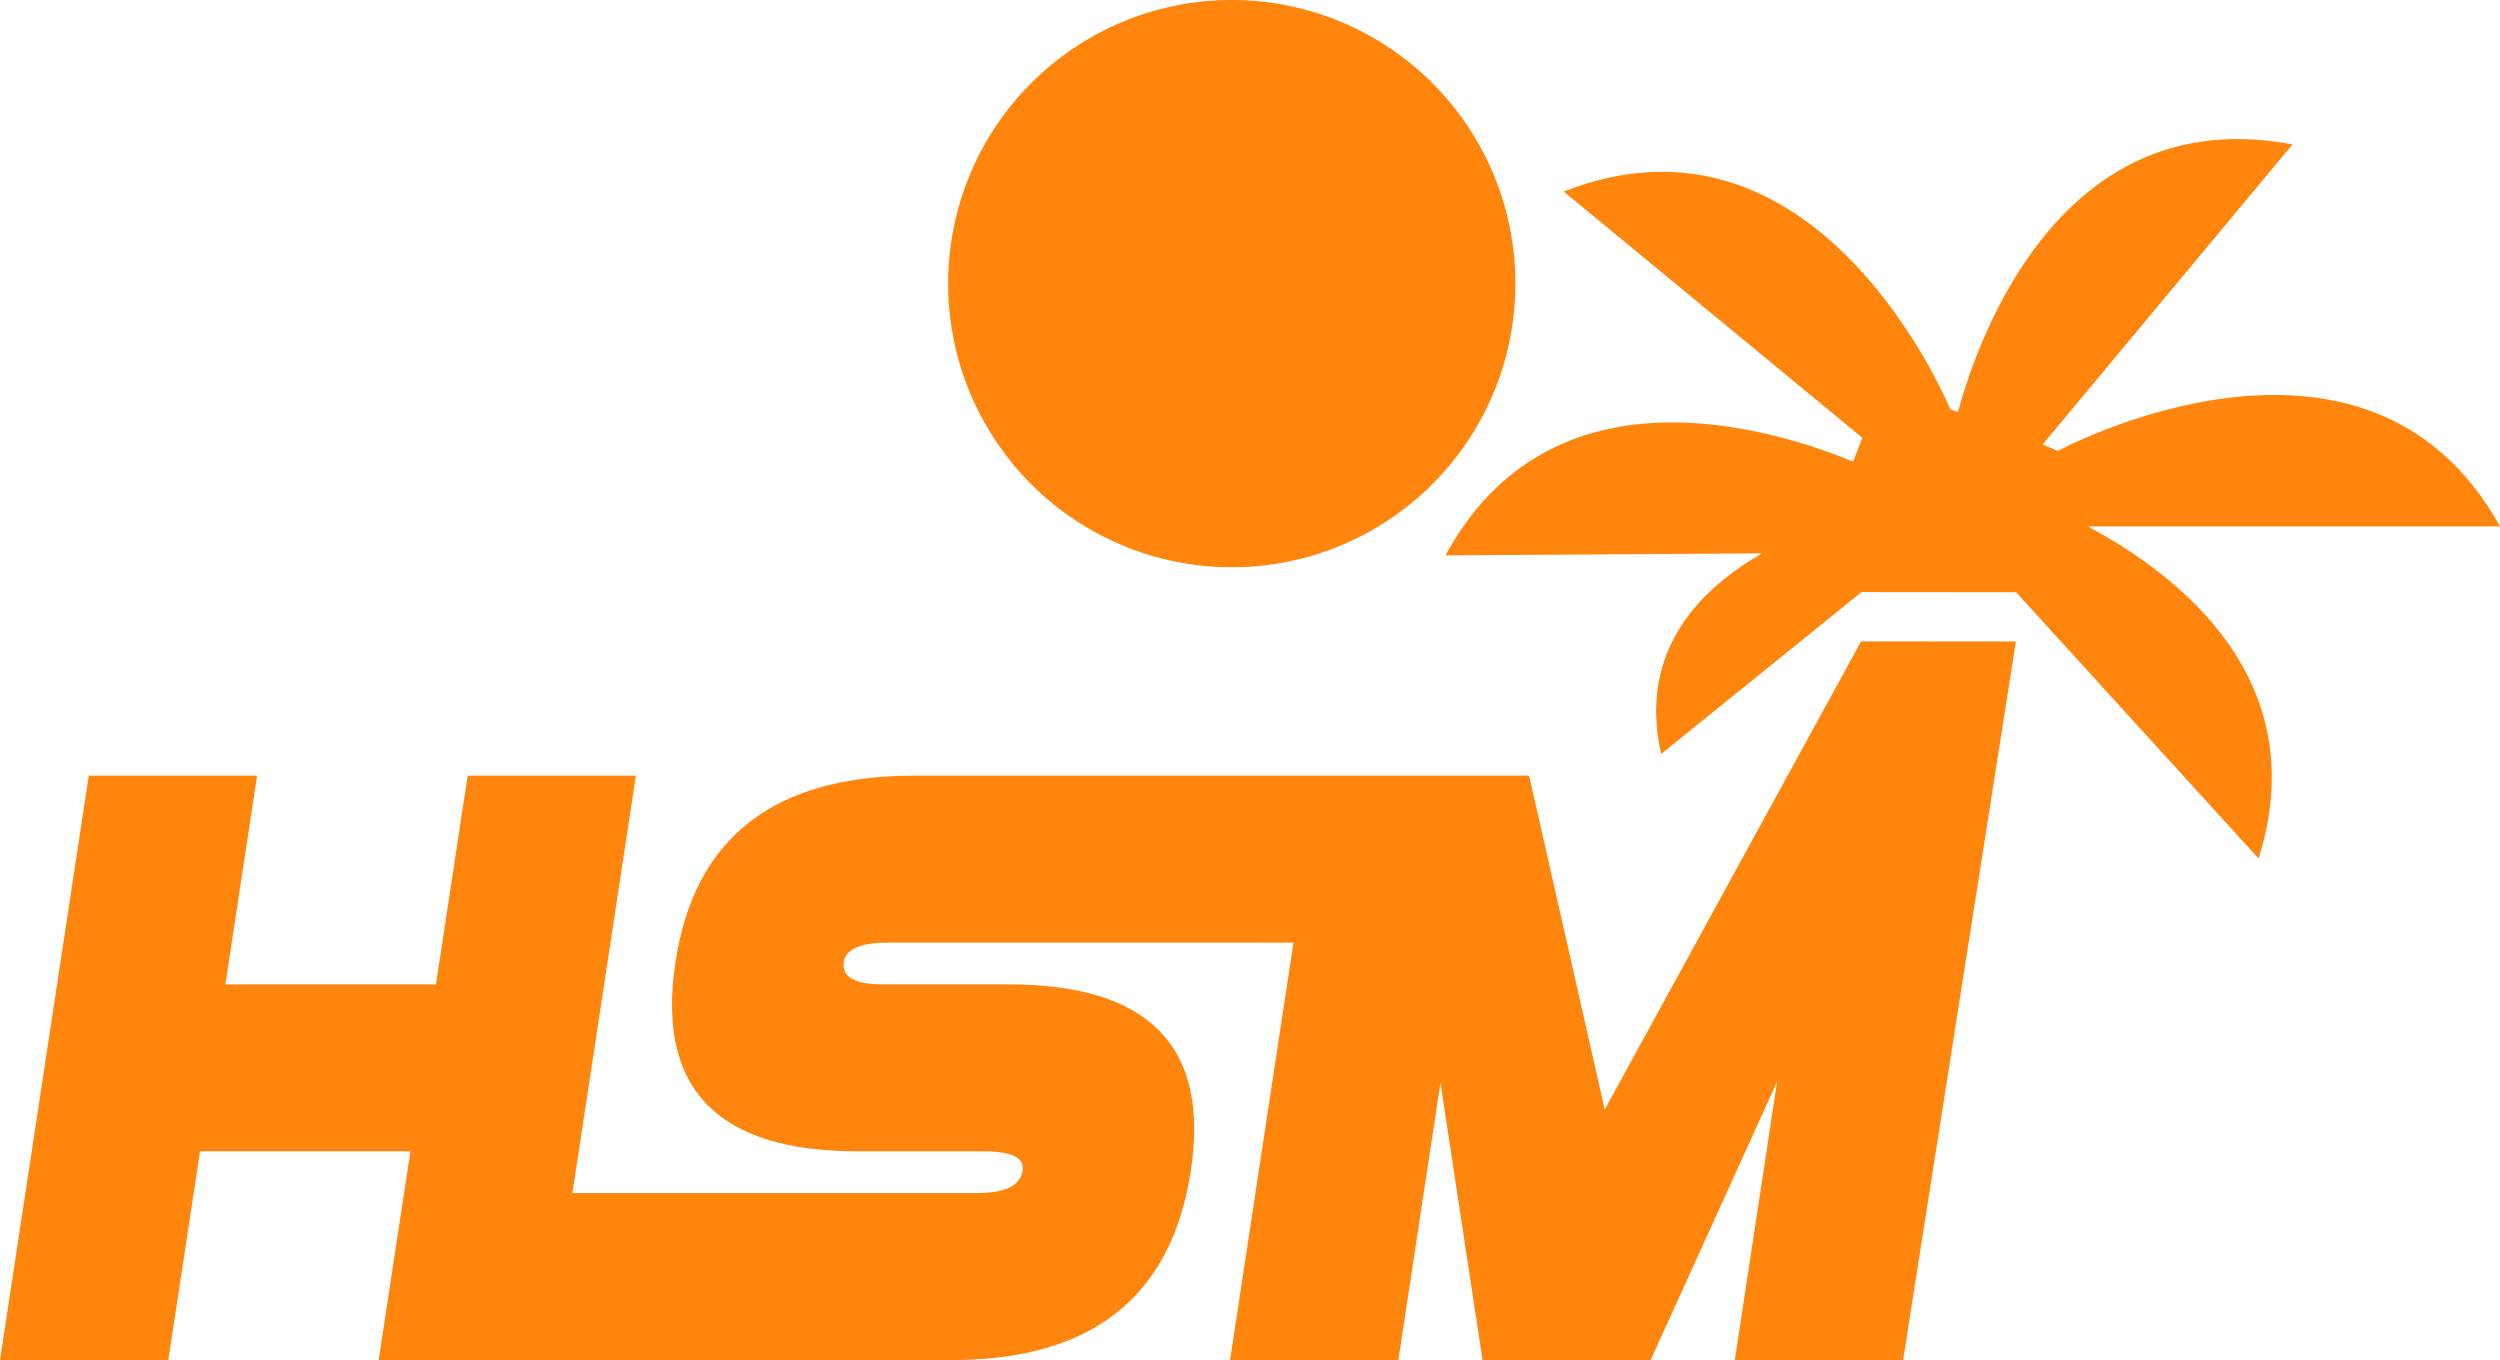
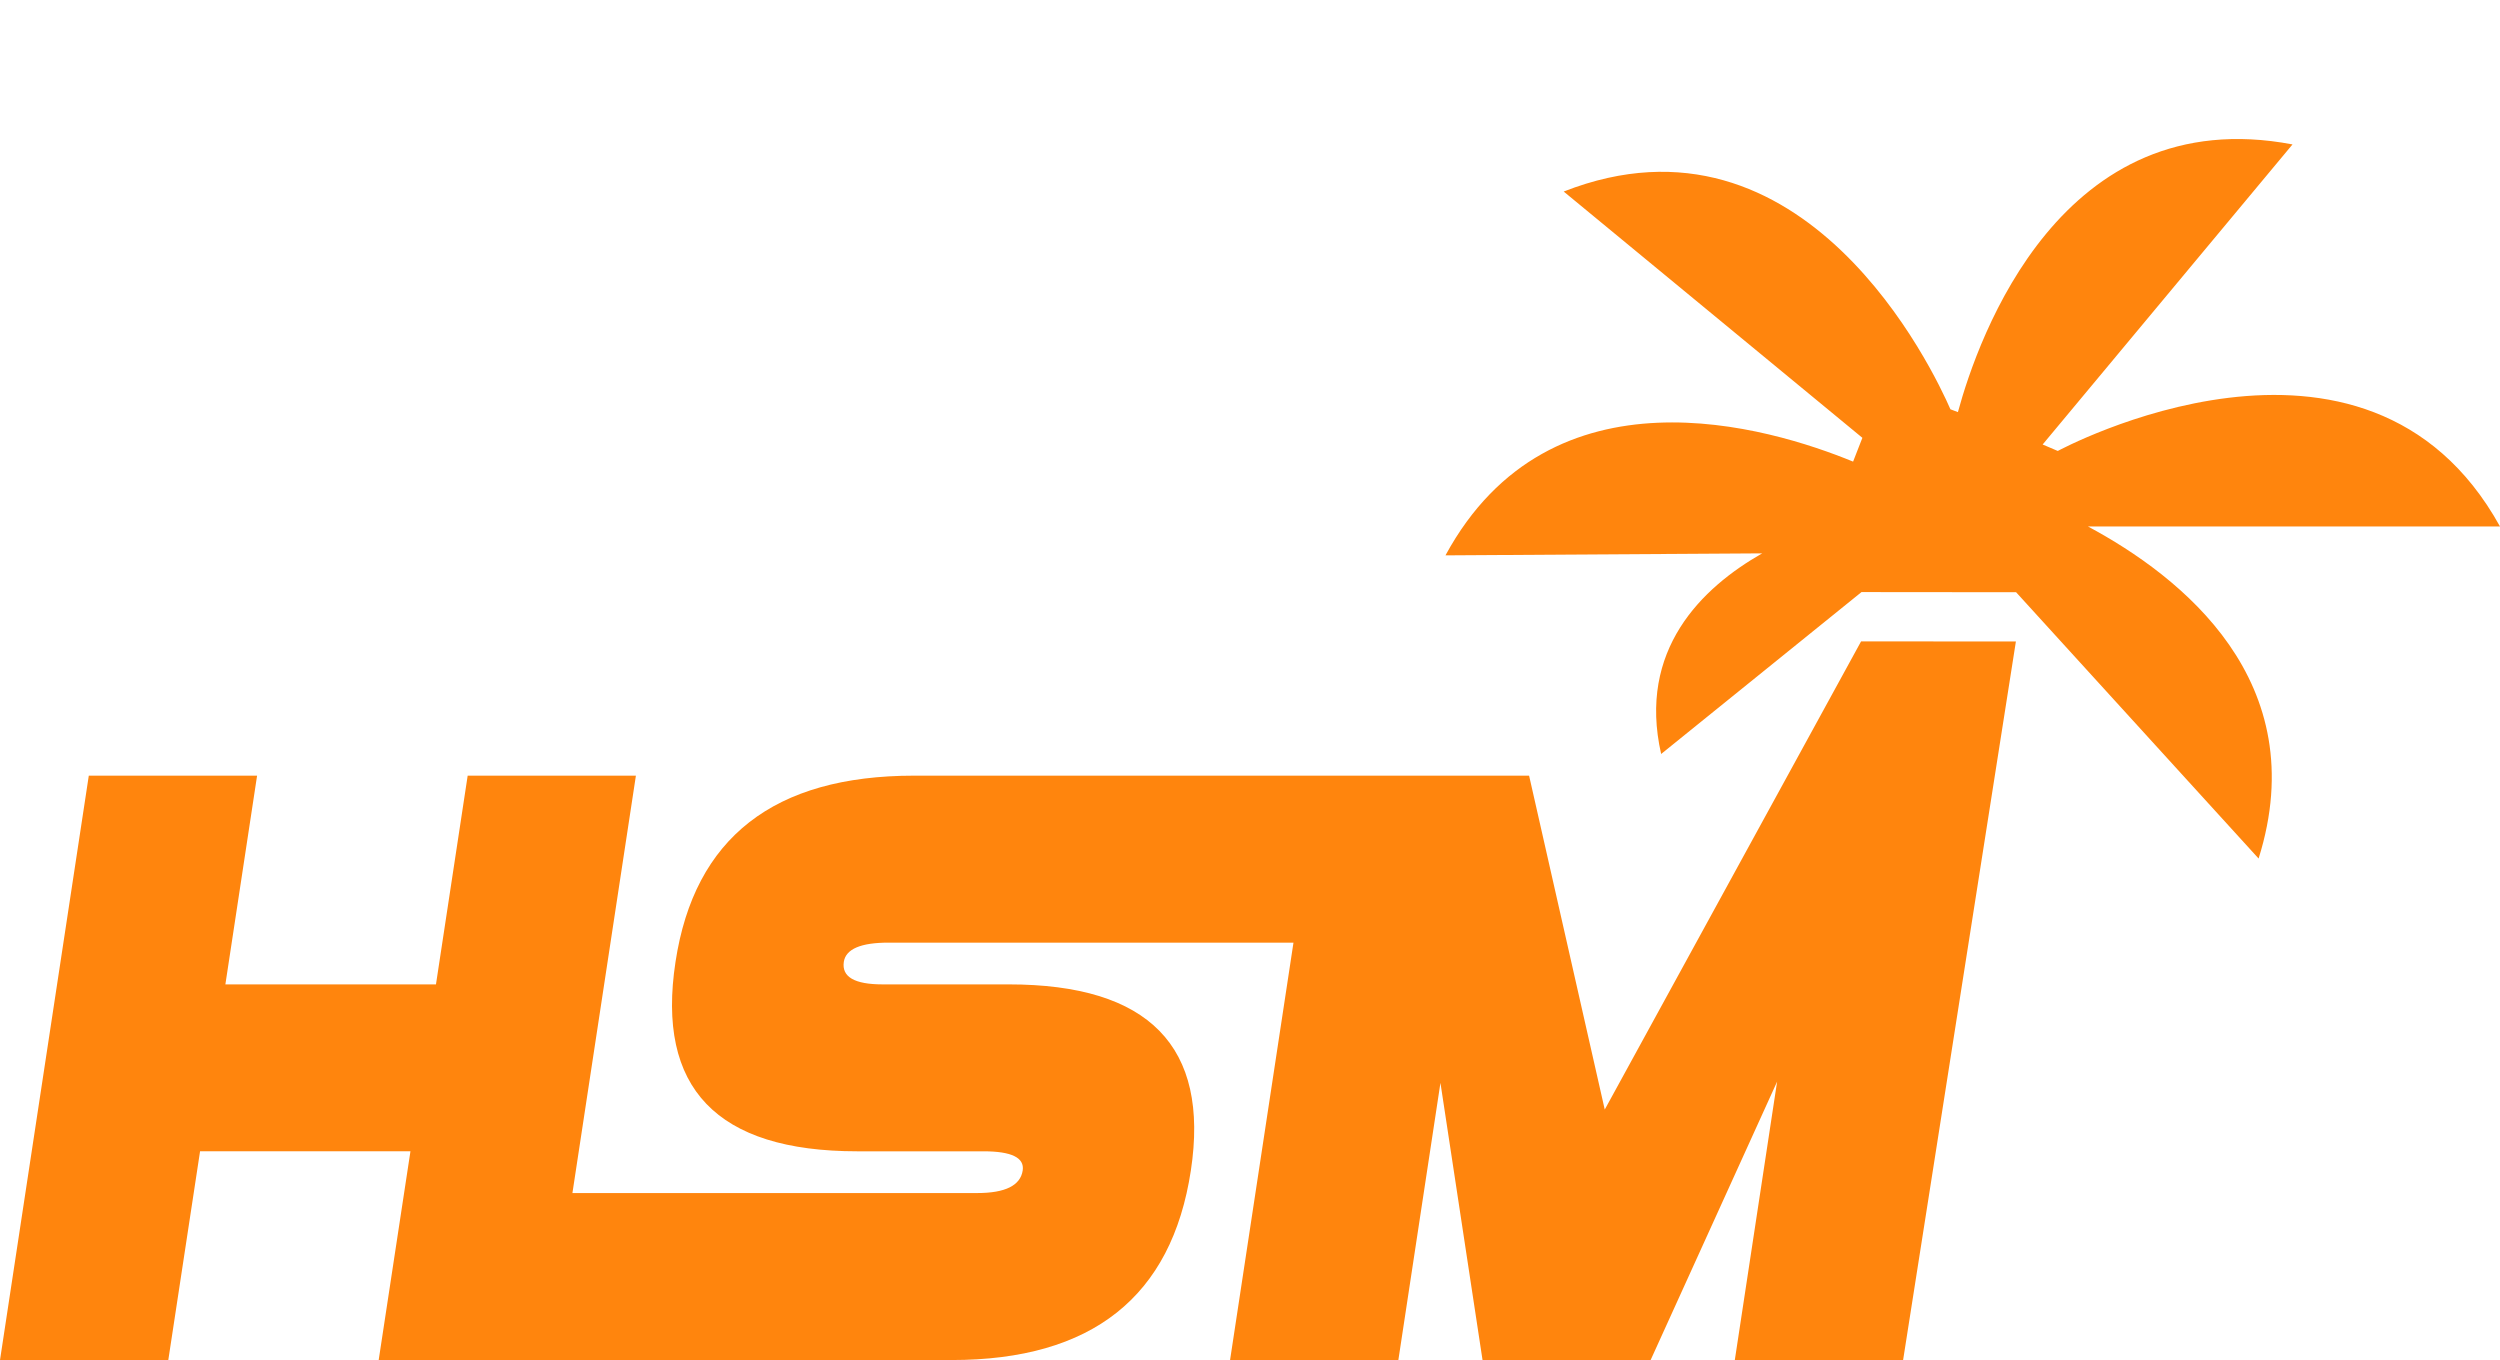
<svg xmlns="http://www.w3.org/2000/svg" id="Capa_1" data-name="Capa 1" viewBox="0 0 363.5 197.75">
  <defs>
    <style>.cls-1{fill:#ff850d;}</style>
  </defs>
  <path class="cls-1" d="m270.6 93.26l-37.27 68.07l-11-48.55h-89.41q-30.58 0-34.7 27.07q-4.22 27.54 26.41 27.55h18.37q6.12 0 5.7 2.79c-.33 2.18-2.53 3.28-6.61 3.28h-58.86l9.23-60.69h-24.46l-4.61 30.35h-30.62l4.61-30.35h-24.47l-12.91 84.97h24.47l4.62-30.36h30.59l-4.62 30.36h83.31q30.6 0 34.78-27.56q4.11-27.06-26.48-27.06h-18.35q-6.12 0-5.63-3.28c.29-1.86 2.47-2.8 6.54-2.79h58.84l-9.22 60.69h24.47l6.12-40.3l6.12 40.3h24.44l18.39-40.48l-6.15 40.48h24.47l16.4-104.48z" />
  <path class="cls-1" d="m293.14 86.11l35.26 38.72c8.1-25.77-11.24-41-24.81-48.28l59.91 0c-19.5-35.25-64.3-10.98-64.3-10.98l-2.2-.94l36.33-43.63c-33.63-6.4-45.71 28.1-48.65 38.92l-1.09-.41c-2.4-5.5-21.14-45.42-56.23-31.66l43.43 35.81l-1.35 3.46c-12.18-5-43.93-14.61-59.27 13.63l46.05-.29c-8.79 5-18.13 14.05-14.69 29.17l29.13-23.54z" />
-   <path class="cls-1" d="m137.86 41.24a41.24 41.24 0 1 1 41.24 41.24a41.24 41.24 0 0 1-41.24-41.24" />
</svg>